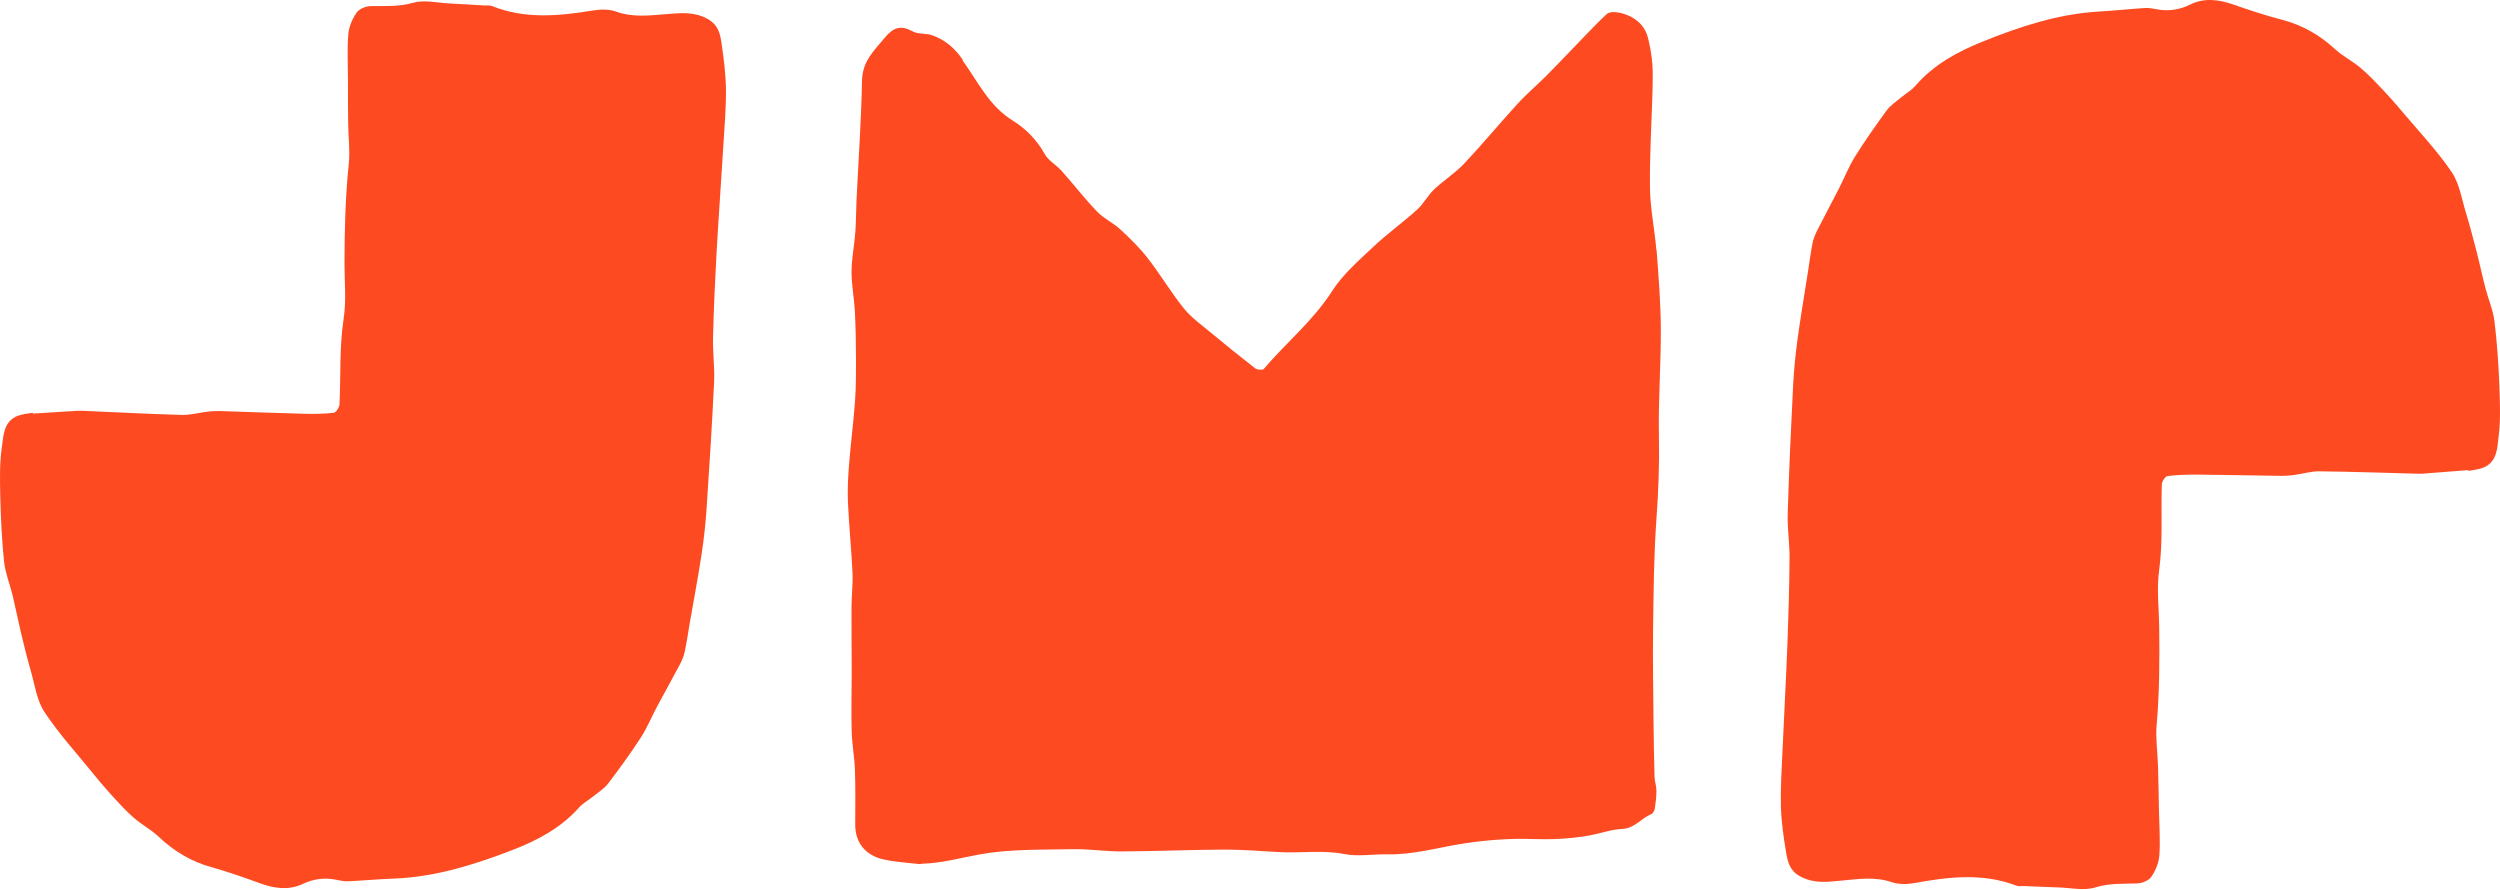
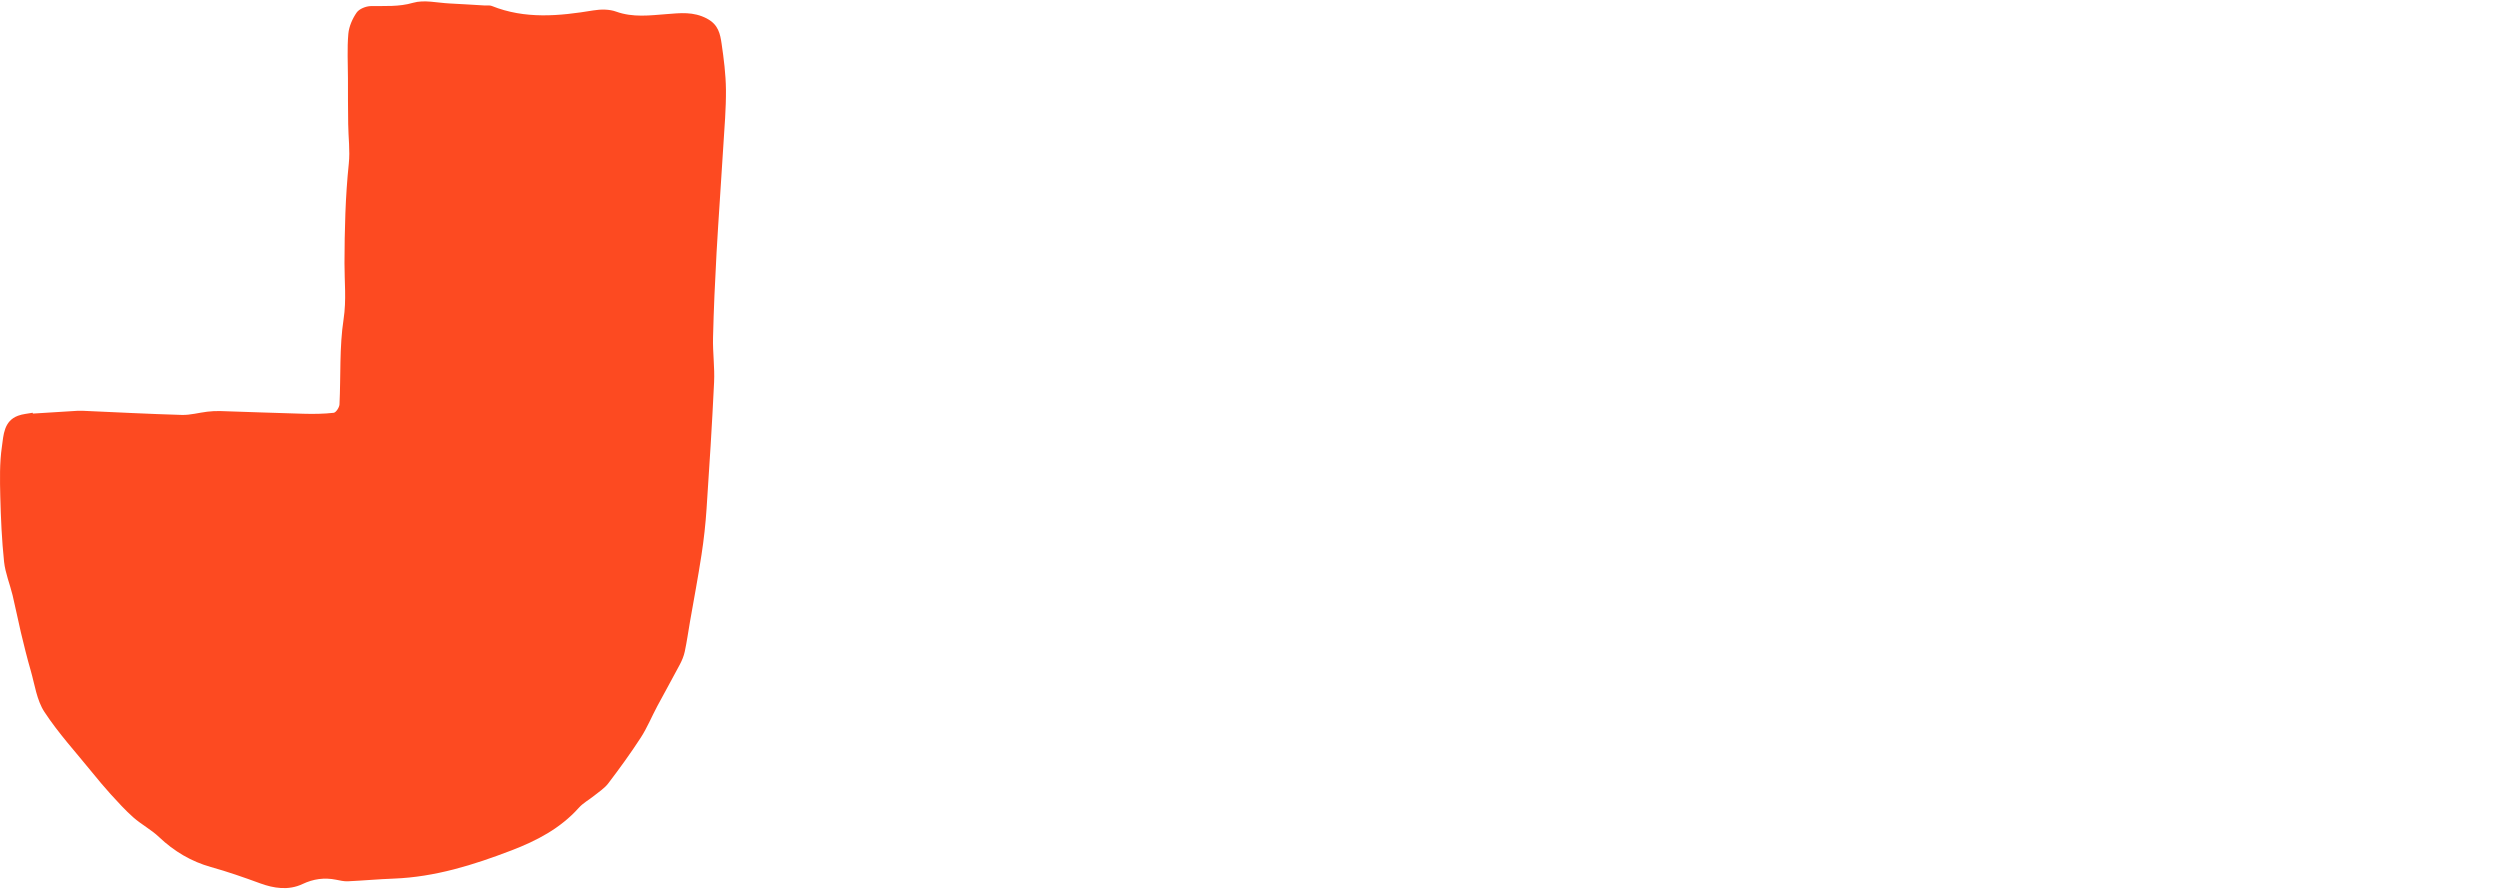
<svg xmlns="http://www.w3.org/2000/svg" width="132" height="47" viewBox="0 0 132 47" fill="none">
-   <path d="M87.454 13.194C87.369 12.111 87.133 11.032 87.119 9.95C87.095 8.267 87.201 6.585 87.254 4.811C87.254 4.4 87.283 3.894 87.245 3.394C87.21 2.933 87.128 2.469 87.019 2.016C86.898 1.528 86.622 1.173 86.154 0.907C85.811 0.712 85.096 0.499 84.82 0.756C84.414 1.135 84.029 1.537 83.644 1.936C82.982 2.616 82.333 3.311 81.662 3.986C81.163 4.488 80.616 4.944 80.14 5.467C79.181 6.514 78.276 7.611 77.303 8.643C76.829 9.146 76.227 9.521 75.724 9.997C75.386 10.319 75.159 10.769 74.813 11.079C74.063 11.757 73.234 12.345 72.502 13.04C71.732 13.768 70.903 14.483 70.341 15.361C69.339 16.931 67.91 18.088 66.728 19.48C66.666 19.551 66.378 19.528 66.275 19.448C65.479 18.83 64.694 18.197 63.918 17.552C63.433 17.147 62.9 16.772 62.509 16.287C61.83 15.441 61.272 14.498 60.607 13.64C60.175 13.084 59.664 12.585 59.146 12.106C58.773 11.76 58.279 11.541 57.929 11.177C57.268 10.488 56.683 9.728 56.045 9.013C55.768 8.702 55.354 8.486 55.163 8.137C54.748 7.383 54.151 6.786 53.467 6.363C52.226 5.594 51.644 4.334 50.85 3.226C50.83 3.199 50.835 3.155 50.815 3.128C50.409 2.54 49.883 2.093 49.213 1.859C48.889 1.747 48.486 1.818 48.198 1.661C47.554 1.309 47.172 1.44 46.696 2.013C46.129 2.693 45.532 3.252 45.514 4.258C45.476 6.369 45.323 8.48 45.223 10.589C45.197 11.148 45.203 11.709 45.161 12.268C45.109 12.963 44.965 13.655 44.962 14.35C44.959 15.045 45.1 15.737 45.138 16.435C45.182 17.298 45.194 18.165 45.197 19.031C45.197 19.756 45.197 20.483 45.144 21.204C45.059 22.343 44.912 23.475 44.823 24.614C44.773 25.259 44.744 25.912 44.773 26.56C44.829 27.787 44.953 29.011 45.012 30.238C45.038 30.841 44.962 31.448 44.959 32.054C44.953 33.198 44.97 34.343 44.97 35.487C44.97 36.525 44.938 37.566 44.968 38.604C44.985 39.287 45.117 39.967 45.141 40.65C45.173 41.605 45.161 42.566 45.156 43.521C45.147 44.541 45.741 45.171 46.64 45.375C47.252 45.514 47.89 45.547 48.516 45.621C48.584 45.63 48.654 45.606 48.725 45.603C49.748 45.571 50.73 45.292 51.726 45.112C53.322 44.822 54.983 44.873 56.618 44.837C57.485 44.816 58.358 44.961 59.226 44.955C61.057 44.947 62.889 44.864 64.717 44.858C65.708 44.858 66.702 44.955 67.692 44.997C68.786 45.041 69.877 44.879 70.979 45.094C71.708 45.236 72.49 45.094 73.249 45.109C74.633 45.139 75.953 44.74 77.306 44.533C78.502 44.352 79.731 44.258 80.942 44.302C81.918 44.334 82.871 44.29 83.823 44.13C84.441 44.027 85.043 43.796 85.658 43.767C86.319 43.734 86.657 43.199 87.189 42.986C87.275 42.951 87.354 42.809 87.372 42.702C87.422 42.386 87.46 42.063 87.46 41.747C87.46 41.502 87.366 41.259 87.36 41.014C87.333 40.062 87.316 39.109 87.307 38.157C87.292 36.501 87.26 34.842 87.283 33.186C87.31 31.258 87.322 29.327 87.46 27.405C87.566 25.945 87.621 24.496 87.592 23.032C87.551 21.139 87.701 19.241 87.692 17.348C87.683 15.962 87.572 14.575 87.466 13.191L87.454 13.194Z" fill="#FD4A21" />
  <path d="M37.328 0.981C36.61 0.603 35.925 0.688 35.196 0.745C34.309 0.813 33.424 0.934 32.536 0.615C32.171 0.481 31.721 0.487 31.333 0.549C29.523 0.848 27.726 1.023 25.962 0.313C25.851 0.269 25.709 0.298 25.583 0.289C24.969 0.254 24.357 0.212 23.743 0.183C23.096 0.153 22.402 -0.024 21.811 0.147C21.05 0.369 20.324 0.307 19.574 0.322C19.318 0.328 18.968 0.467 18.83 0.665C18.607 0.987 18.428 1.398 18.392 1.786C18.325 2.56 18.369 3.347 18.372 4.128C18.372 4.935 18.372 5.739 18.384 6.546C18.392 7.247 18.489 7.954 18.416 8.646C18.233 10.393 18.195 12.138 18.189 13.892C18.186 14.873 18.295 15.84 18.142 16.849C17.916 18.327 17.998 19.85 17.925 21.355C17.916 21.512 17.74 21.781 17.619 21.796C17.09 21.855 16.552 21.861 16.017 21.846C14.553 21.808 13.092 21.749 11.631 21.704C11.401 21.698 11.172 21.71 10.946 21.737C10.499 21.79 10.049 21.92 9.605 21.908C7.853 21.858 6.101 21.766 4.349 21.689C4.258 21.686 4.163 21.689 4.069 21.692C3.293 21.74 2.514 21.787 1.735 21.837C1.735 21.823 1.729 21.808 1.726 21.793C1.468 21.843 1.197 21.858 0.953 21.95C0.198 22.228 0.186 22.979 0.101 23.579C-0.026 24.445 -0.005 25.341 0.015 26.223C0.045 27.37 0.095 28.52 0.215 29.662C0.28 30.262 0.521 30.838 0.665 31.43C0.821 32.078 0.947 32.731 1.1 33.379C1.262 34.056 1.427 34.733 1.621 35.401C1.835 36.144 1.938 36.971 2.347 37.592C3.088 38.722 4.014 39.73 4.866 40.783C5.181 41.17 5.501 41.555 5.836 41.925C6.224 42.347 6.612 42.782 7.042 43.16C7.468 43.536 7.988 43.805 8.397 44.196C9.188 44.95 10.114 45.494 11.134 45.778C12.022 46.026 12.877 46.325 13.739 46.641C14.438 46.898 15.229 47.031 15.976 46.676C16.543 46.407 17.125 46.325 17.743 46.449C17.948 46.49 18.157 46.541 18.363 46.532C19.174 46.496 19.983 46.419 20.794 46.39C22.964 46.307 24.998 45.671 27.003 44.902C28.338 44.391 29.59 43.74 30.569 42.643C30.79 42.398 31.098 42.232 31.36 42.022C31.622 41.809 31.919 41.623 32.118 41.36C32.715 40.573 33.297 39.775 33.835 38.944C34.173 38.42 34.411 37.835 34.708 37.279C35.099 36.546 35.508 35.821 35.896 35.085C36.008 34.872 36.105 34.641 36.155 34.405C36.267 33.881 36.34 33.352 36.431 32.826C36.637 31.646 36.86 30.472 37.04 29.289C37.163 28.485 37.254 27.672 37.307 26.858C37.457 24.632 37.598 22.405 37.704 20.178C37.742 19.398 37.628 18.611 37.648 17.828C37.684 16.337 37.751 14.85 37.833 13.362C37.939 11.488 38.077 9.616 38.189 7.741C38.251 6.739 38.339 5.736 38.33 4.734C38.321 3.923 38.218 3.11 38.101 2.309C38.025 1.788 37.93 1.301 37.331 0.984L37.328 0.981Z" fill="#FD4A21" />
-   <path d="M131.968 20.409C131.921 19.262 131.85 18.111 131.709 16.973C131.636 16.375 131.383 15.802 131.23 15.21C131.062 14.566 130.927 13.912 130.76 13.268C130.586 12.594 130.41 11.919 130.207 11.254C129.98 10.515 129.86 9.69 129.442 9.075C128.684 7.96 127.74 6.966 126.867 5.928C126.547 5.547 126.22 5.168 125.876 4.805C125.48 4.388 125.086 3.962 124.648 3.592C124.215 3.226 123.689 2.965 123.275 2.581C122.472 1.842 121.537 1.315 120.511 1.049C119.62 0.819 118.759 0.532 117.892 0.23C117.189 -0.015 116.395 -0.134 115.655 0.233C115.093 0.514 114.511 0.606 113.894 0.493C113.688 0.455 113.476 0.41 113.273 0.422C112.462 0.473 111.656 0.561 110.845 0.609C108.678 0.73 106.653 1.401 104.663 2.205C103.337 2.741 102.096 3.415 101.135 4.527C100.92 4.778 100.612 4.947 100.356 5.162C100.1 5.378 99.803 5.573 99.609 5.84C99.027 6.635 98.457 7.445 97.936 8.282C97.607 8.811 97.378 9.403 97.093 9.962C96.713 10.701 96.319 11.431 95.943 12.177C95.834 12.392 95.743 12.626 95.696 12.86C95.596 13.386 95.529 13.915 95.446 14.445C95.261 15.627 95.058 16.807 94.899 17.993C94.791 18.8 94.714 19.613 94.673 20.427C94.561 22.653 94.459 24.883 94.391 27.113C94.367 27.893 94.494 28.677 94.488 29.46C94.476 30.951 94.435 32.441 94.379 33.929C94.308 35.806 94.203 37.681 94.12 39.556C94.076 40.558 94.009 41.564 94.032 42.566C94.053 43.376 94.17 44.187 94.303 44.988C94.391 45.508 94.491 45.993 95.096 46.298C95.823 46.665 96.505 46.564 97.234 46.496C98.119 46.413 99.003 46.274 99.894 46.582C100.262 46.706 100.709 46.694 101.1 46.623C102.905 46.292 104.698 46.085 106.474 46.765C106.585 46.809 106.726 46.777 106.853 46.783C107.467 46.806 108.082 46.839 108.693 46.857C109.34 46.877 110.037 47.04 110.625 46.857C111.38 46.623 112.109 46.67 112.859 46.644C113.115 46.635 113.462 46.487 113.597 46.286C113.817 45.961 113.988 45.547 114.014 45.157C114.067 44.382 114.011 43.595 113.994 42.815C113.979 42.01 113.964 41.203 113.941 40.396C113.92 39.695 113.811 38.988 113.87 38.296C114.023 36.548 114.029 34.801 114.005 33.047C113.991 32.066 113.864 31.099 114.005 30.09C114.205 28.609 114.094 27.086 114.144 25.581C114.149 25.424 114.32 25.152 114.441 25.137C114.97 25.069 115.508 25.055 116.043 25.06C117.507 25.072 118.968 25.105 120.432 25.125C120.661 25.128 120.89 25.114 121.117 25.081C121.564 25.022 122.011 24.883 122.454 24.886C124.207 24.904 125.962 24.969 127.714 25.013C127.805 25.013 127.899 25.013 127.993 25.004C128.769 24.942 129.545 24.88 130.324 24.821C130.324 24.836 130.33 24.85 130.333 24.865C130.592 24.812 130.862 24.791 131.103 24.697C131.856 24.404 131.853 23.656 131.927 23.053C132.035 22.183 132.003 21.287 131.965 20.406L131.968 20.409Z" fill="#FD4A21" />
</svg>